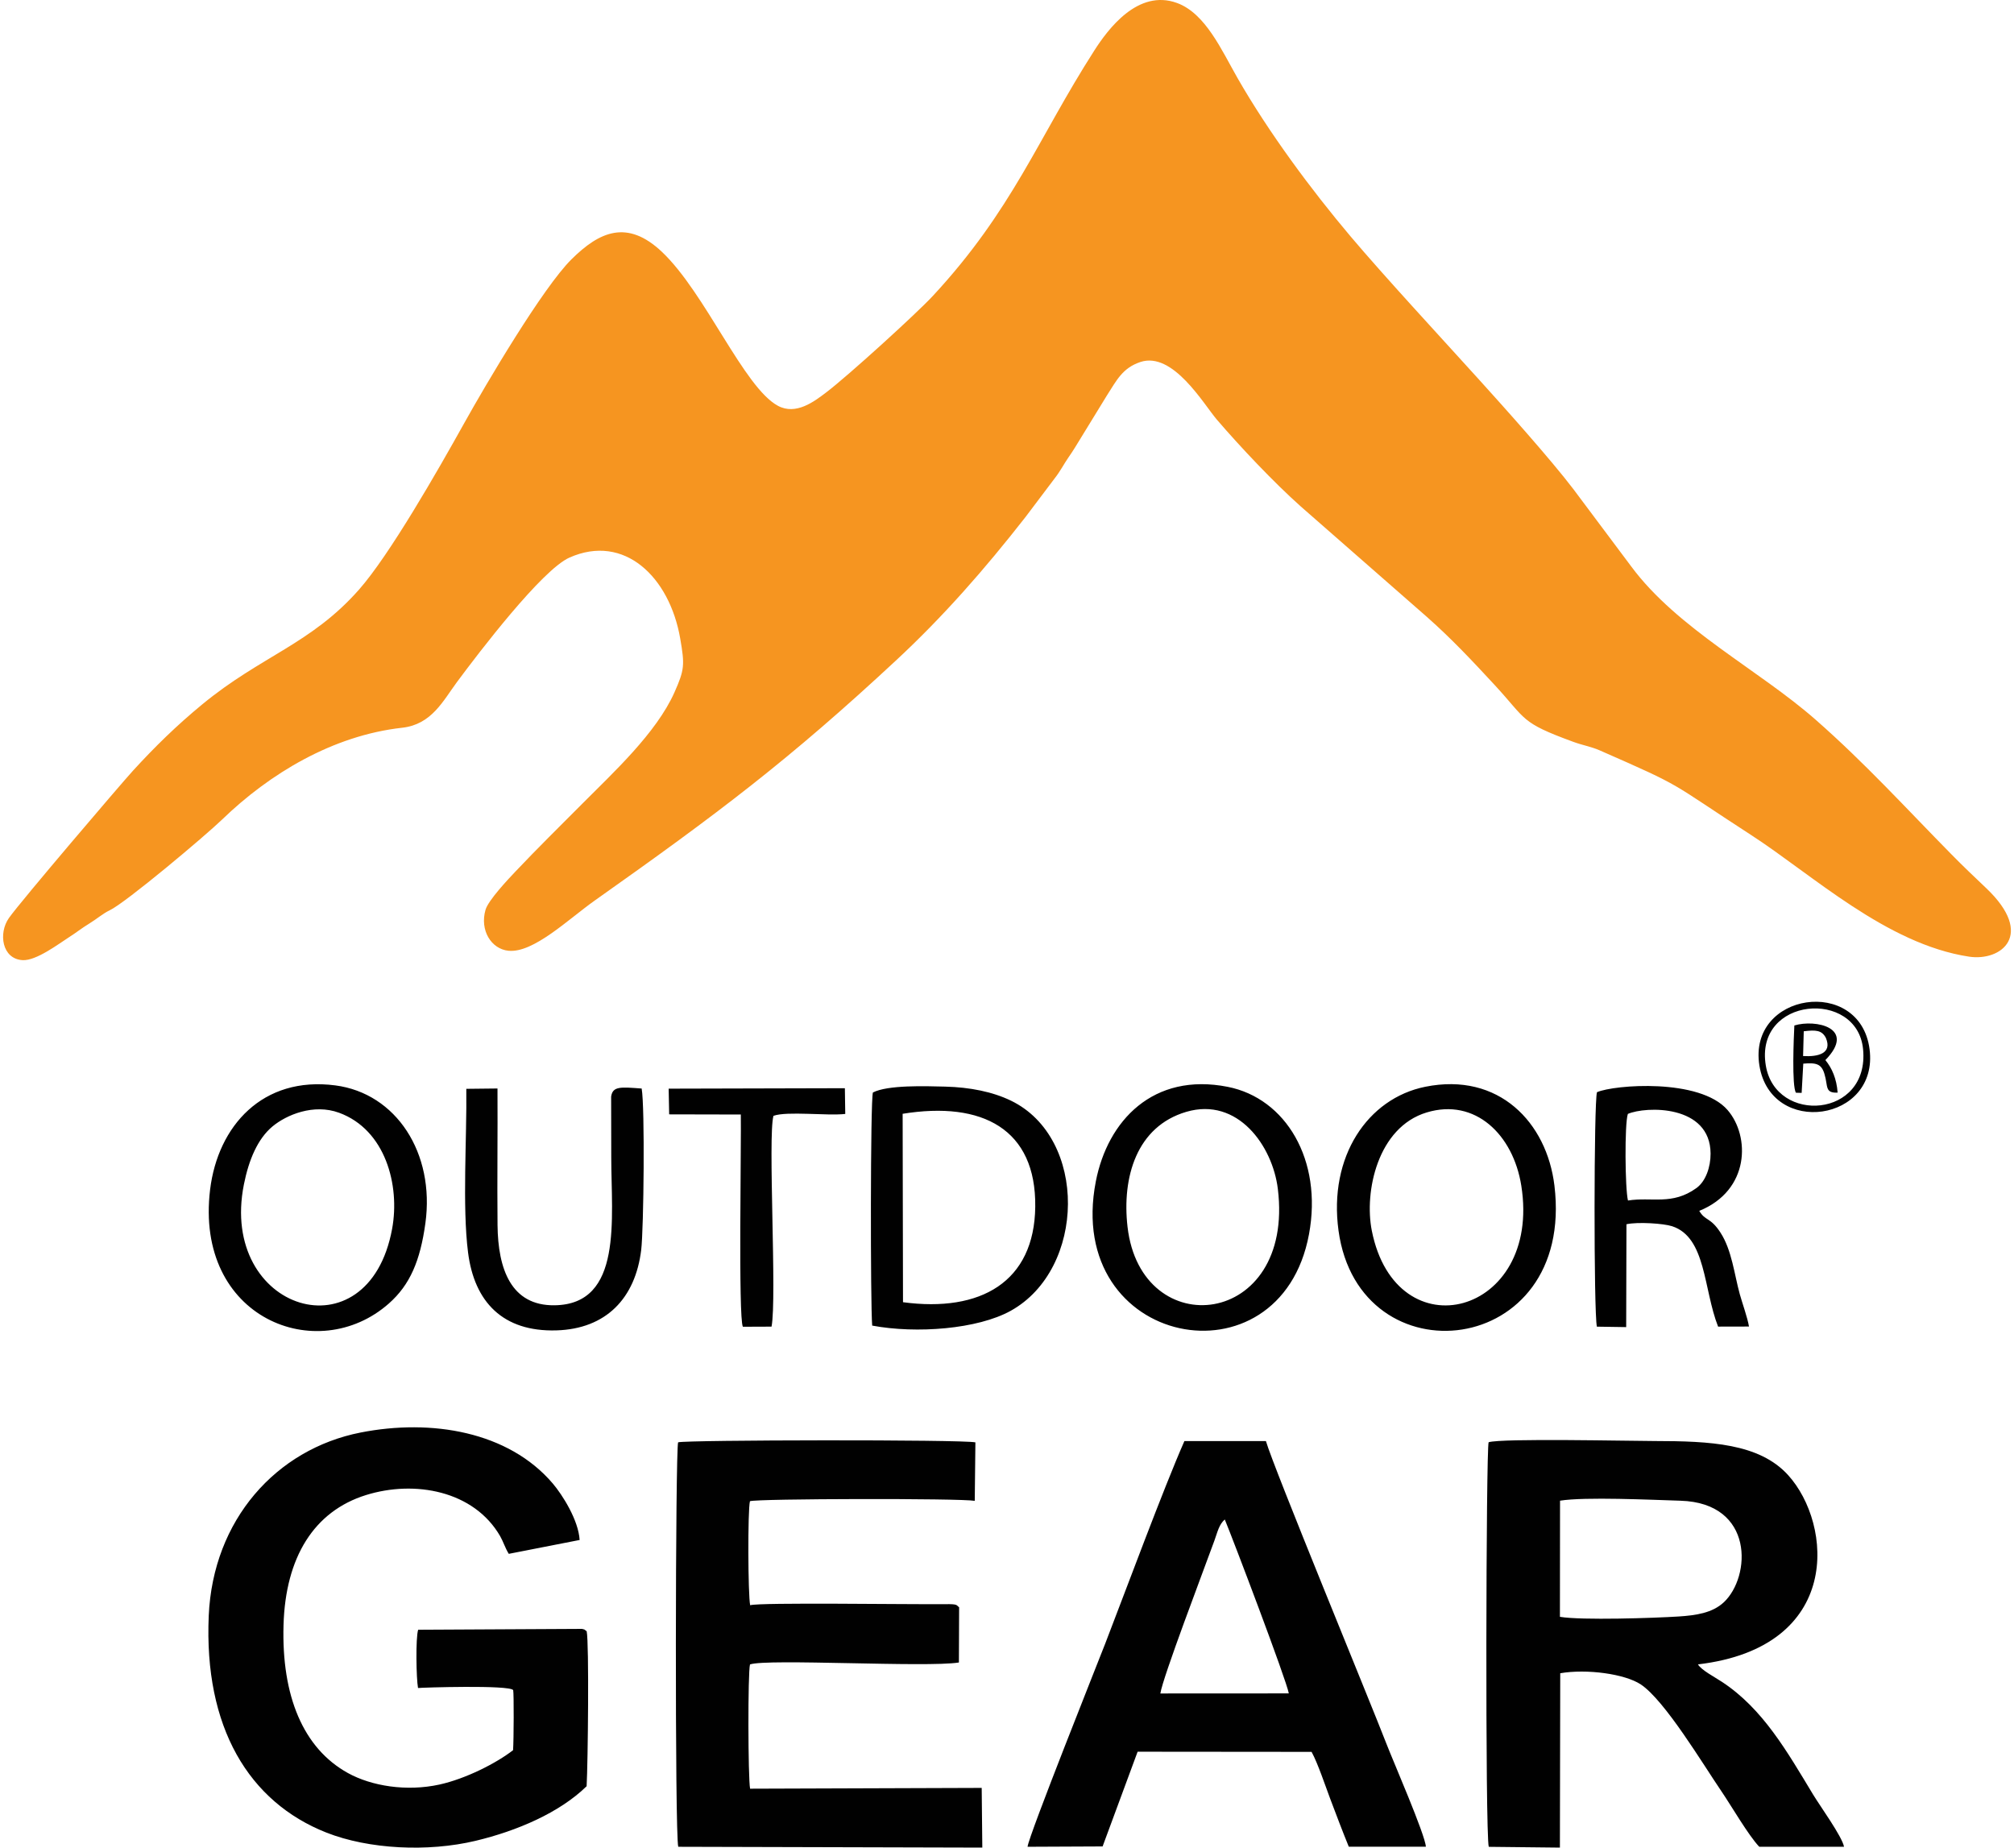
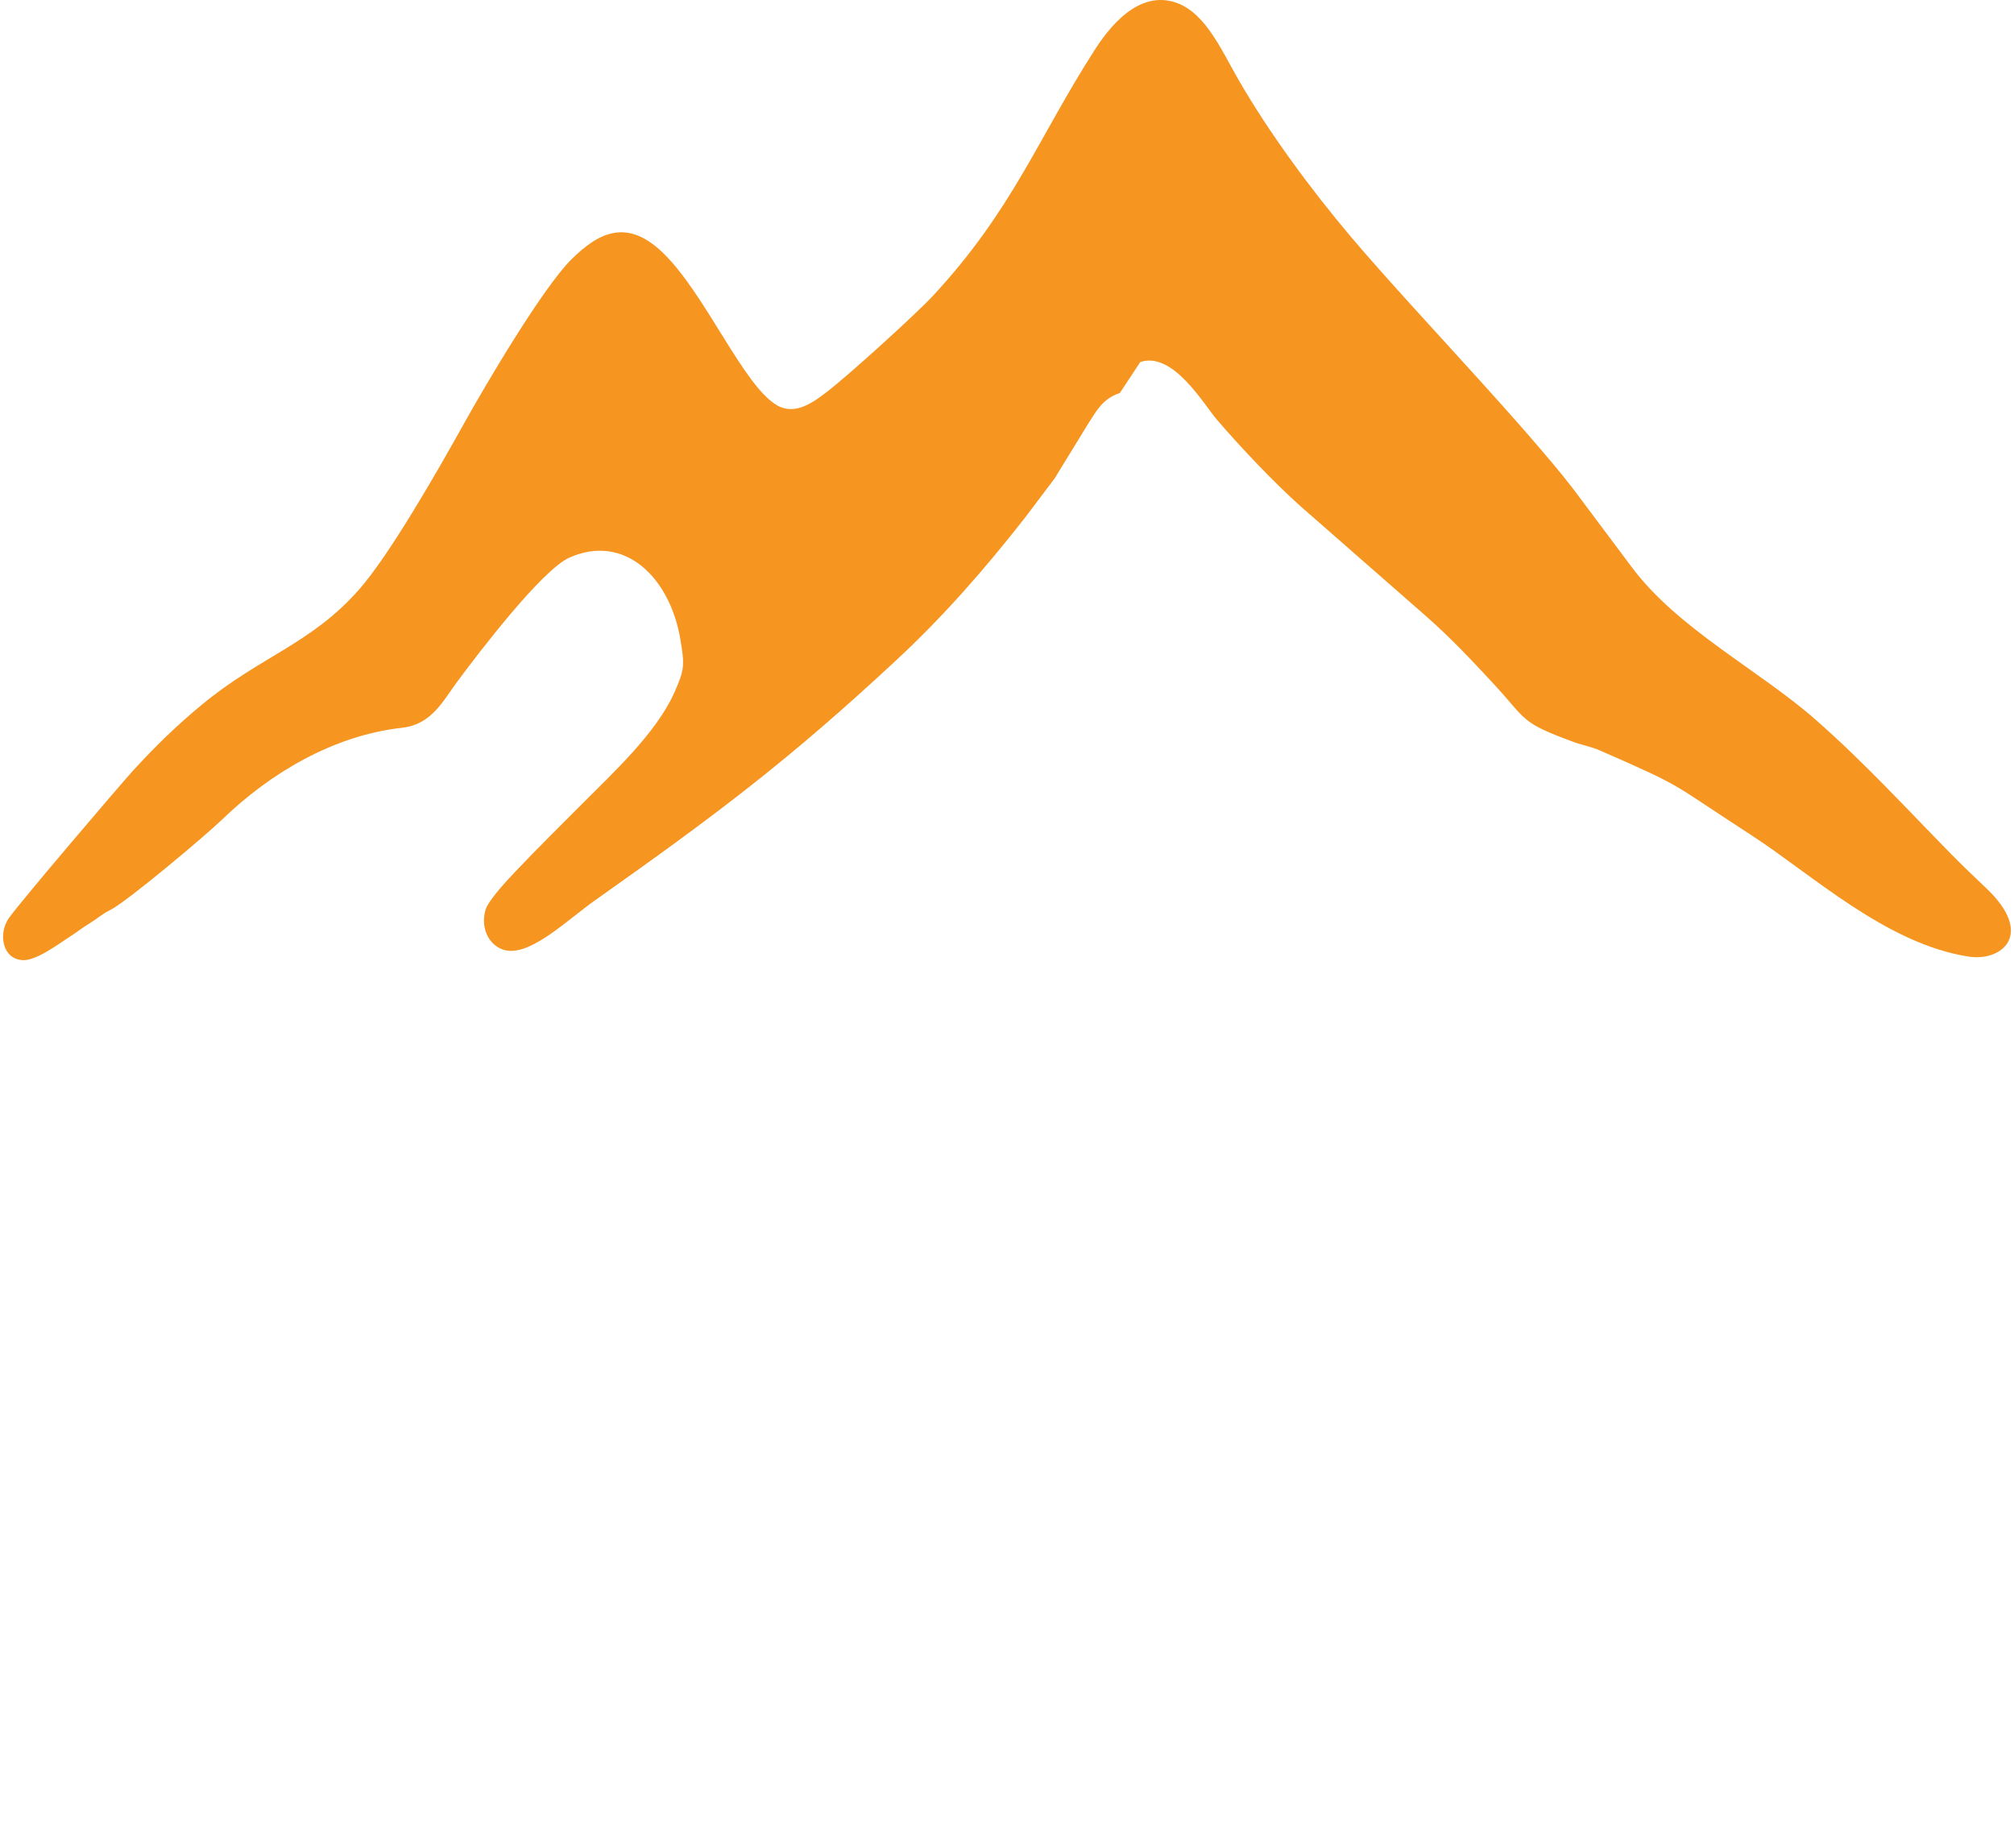
<svg xmlns="http://www.w3.org/2000/svg" xml:space="preserve" fill-rule="evenodd" clip-rule="evenodd" image-rendering="optimizeQuality" shape-rendering="geometricPrecision" text-rendering="geometricPrecision" viewBox="0 0 889.35 818.43" width="109" height="100">
  <defs>
    <style>
    .fil1 {fill:#010101}
    .fil0 {fill:#F69520}
   </style>
  </defs>
  <g id="Vrstva_x0020_1">
    <g id="_2377384568912">
-       <path d="M503.7 160.37c14.48-4.87 28.06 18.66 33.95 25.53 10.41 12.13 25.34 27.92 37.13 38.42l55.86 48.92c11.04 9.76 20.23 19.58 29.98 30.12 14.44 15.6 11.17 16.55 34.88 25.24 4.1 1.51 7.91 2.12 11.69 3.77 38.37 16.84 29.52 13.16 67.2 37.58 26.85 17.4 59.81 48.25 96.39 53.8 14.3 2.17 29.42-9.64 7.63-30.34-5.4-5.13-9.99-9.48-15.24-14.81-20.13-20.43-38.36-40.52-60.35-59.83-25.15-22.09-61.21-40.26-81.67-67.89L695.5 216.6c-9.99-13.13-30.63-36.19-41.77-48.49-17.01-18.79-42.02-45.81-56.85-63.37-17.39-20.58-36.35-46.16-50.08-70.14-7.02-12.26-14.17-28.64-26.79-33.27-17.39-6.38-30.71 11.76-36.66 21.05-25.08 39.13-36.15 70.58-71.55 108.73-7.12 7.68-37.67 35.51-47.34 42.81-5.13 3.88-13.25 10.14-21.25 5.83-15.07-8.11-32.13-49.93-51.3-68.12-15.52-14.72-27.86-8.93-40.13 3.22-12.7 12.58-37.85 55.2-47.53 72.6-11.85 21.28-33.09 58.4-46.58 73.7-21.27 24.13-43.42 29.4-69.4 50.81-11.52 9.49-21.04 18.83-30.71 29.39-5.33 5.83-49.6 57.71-54.96 65.26-4.77 6.74-3.11 18.19 6.06 18.69 6.07.34 16.25-7.43 20.38-10.05 3.6-2.29 5.42-3.88 9.21-6.21 3.26-1.99 6.1-4.48 8.91-5.79 7.14-3.35 42.55-33.17 49.84-40.22 20.97-20.28 48.95-37.24 79.8-40.68 13.03-1.45 18.09-11.93 24.24-20.23 9.65-13.02 37.63-49.71 49.81-55.13 24.32-10.82 44.37 8.61 49.08 35.84 2.02 11.69 1.94 13.76-2.56 23.87-8.07 18.09-27.37 35.77-40.81 49.3-10.17 10.22-19.7 19.57-29.83 30.27-2.97 3.14-11.82 12.51-13.04 16.73-2.62 9.07 2.54 17.39 10.19 18.14 11.08 1.08 26.53-14 38.25-22.29 54.48-38.51 86.13-62.33 133.72-106.62 20.59-19.17 38.74-39.82 57.01-63.19l12.91-17.12c2.45-3.09 4.15-6.44 6.12-9.29 1.13-1.63 1.78-2.59 2.9-4.4l14.19-23.14c4.26-6.61 6.83-12.07 14.72-14.72z" class="fil0" />
-       <path d="M689.64 664.73c11.19-1.77 40.49-.37 53.34.02 32.83.99 31.27 33.71 19.2 44.99-5.1 4.77-12.44 5.8-20.02 6.29-10.72.69-43.05 1.76-52.57.15l.05-51.45zm61.09 72.52c64.19-7.6 59.68-62.14 39.91-83.87-12.76-14.04-34.6-15.04-59.06-15.07-11.15-.02-67.56-1.28-73.57.53-1.15 3.21-1.54 173.7.06 179.22l31.51.34.15-77.23c11.77-2.03 28.69.3 35.7 4.97 10.64 7.09 27.55 35.37 35.68 47.29 4.35 6.38 11.98 19.58 16.77 24.6l37.55-.01c-.84-4.52-10.7-18.16-13.67-23.07-11.61-19.21-22.25-38-40.33-49.92-3.46-2.28-9.14-5.21-10.7-7.78zM225.89 775.25c-7.49 5.83-21.04 12.67-32.58 15.22-14.58 3.21-30.16.68-40.6-5.11-19.78-10.95-29.42-34.13-28.49-65.63.87-29.87 13.45-50.3 36.53-57.49 21.58-6.72 47.76-1.94 59.41 18.19 1.37 2.37 2.2 5.23 3.83 7.85l31.38-6.14c-.51-8.83-7.67-20.05-11.87-24.99-19.66-23.09-53.81-28.77-85.13-22.61-37.45 7.37-65.4 38.72-67.28 81.12-2.18 49.39 17.7 82.53 52.18 96.12 18.67 7.35 44.86 8.67 66.04 3.61 18.24-4.36 37.1-12.4 49.16-24.17.58-10.2 1.14-63.3.03-68.63-1.43-.96-.23-.6-2.09-1.07l-72.56.38c-1.16 3.64-.85 21.54-.06 25.81 1.51-.2 40.54-1.43 42.15.93.34 1.57.27 22.07-.05 26.61zM330.91 711.04c-.97-4.49-1.12-42.17-.09-46.08 3.23-1.15 93.21-1.32 99.57-.16l.29-25.9c-5.64-1.3-128.34-1.09-131.68-.02-1.2 3.5-1.47 173.87.06 179.16l134.68.36-.27-26.44-102.59.35c-.92-4.55-1.03-51.47-.04-55.04 7.55-2.66 78.28 1.44 92.53-.86l.1-24.45c-1.35-1.02-.46-1.46-6.21-1.39-16.45.17-81.77-.84-86.35.47zM512.6 750.13c1.1-7.19 18.87-53.76 23.95-67.73 1.36-3.75 2.01-7.09 4.59-9.34 3.59 8.63 27.32 71.13 28.36 77.04l-56.9.03zm-10.07 25.8 77.06.07c2.75 5.03 6.08 15.01 8.26 20.82 2.78 7.37 5.51 14.56 8.22 21.2l34.14-.01c-.29-5.29-14.53-37.99-17.36-45.33-7.24-18.74-50.06-122.48-53.49-134.35l-36.11.01c-9.34 21.22-25.9 65.96-35.06 89.68-2.45 6.36-34 85.31-34.41 90.02l33.24-.15 15.51-41.96zM398.61 576.82l-.16-83.46c35.35-5.73 59.15 6.79 58.74 41.19-.4 33.33-24.21 46.88-58.58 42.27zm-13.65 10.36c19.56 3.67 46.69 1.59 61.37-6.56 33.34-18.52 34.2-76.56.09-93.08-8.12-3.93-18.1-5.94-29.14-6.22-8.79-.22-25.4-.79-32 2.6-1.14 3.46-1.12 93.82-.32 103.26zM606.26 545.11c-3.4-17.17 2.52-45.74 24.3-52.34 21.49-6.53 38.34 9.84 41.92 32.43 9.13 57.59-55.44 74.28-66.22 19.91zm-14.74 0c9.16 66.8 104.87 56.67 95.64-19.92-3.37-27.99-24.65-50.38-57.23-43.8-25.51 5.16-42.9 30.93-38.41 63.72zM172.32 544.3c-10.5 57.17-76.83 36.44-65.66-19.63 2.17-10.9 6.09-20.22 12.66-25.7 6.19-5.15 18.23-10.21 29.5-6.07 20.54 7.53 27.05 32.08 23.5 51.4zm14.73-2.44c4.29-31.09-12.91-57.57-39.9-61.08-32.21-4.2-52 18-55.45 46.1-6.98 57.03 47.53 78.51 79.2 50.49 9.35-8.27 13.86-18.89 16.15-35.51zM524.11 492.49c22.74-6.67 38.19 15.02 40.53 34.11 7.55 61.66-60.63 68.89-66.58 16.8-2.51-21.92 4.01-44.44 26.05-50.91zm54.33 54.24c6.12-32.92-10.29-60.24-35.99-65.31-33.06-6.52-53.22 15.04-58.43 41.89-14.29 73.58 81.67 91.98 94.42 23.42zM719.73 531.77c-1.29-5.07-1.56-33.91-.05-38.36 7.94-3.43 36.53-4.24 36.64 17.57.03 5.97-2.14 12.29-6.27 15.28-10.77 7.76-19.69 3.83-30.32 5.51zm31.58 4.59c22.44-9.09 22.56-33.07 12.55-44.65-12.3-14.23-50.26-11.22-57.85-7.92-1.39 3.86-1.47 97.57-.05 103.86l12.98.2.12-45.56c5-1.12 16.47-.36 20.24.88 15.09 4.94 13.81 27.81 20.35 44.46l13.69-.03c-.68-4-3.01-10.46-4.07-14.29-2.45-8.86-3.51-19.56-8.59-27.36-4.49-6.89-6.66-4.99-9.37-9.59zM205.18 482.3c.27 21.84-1.83 52.07.78 72.56 2.78 21.76 15.34 35.15 39.13 34.44 22.04-.66 34.94-14.25 37.55-35.6 1.14-9.37 1.68-63.39.21-71.53-9.32-.69-12.86-1.1-13.52 3.6l.05 26.85c0 27.18 5.28 65.17-25.13 65.56-19.25.25-25.04-16.06-25.24-35.51-.2-20.07.1-40.2-.02-60.52l-13.81.15zM295.03 493.61l31.74.07c.25 11.37-1.16 90.15.91 94.01l12.7-.05c2.43-12.48-1.7-84.52.86-93.38 6.08-2.16 23.63.08 31.79-.83l-.17-11.4-78.05.2.22 11.38zM780.79 472.01c-5.11-30.49 40.42-34.07 43.07-7.34 3.04 30.57-38.7 33.45-43.07 7.34zm-2.84 0c5.13 31.67 53 24.94 48.79-7.3-4.24-32.42-54.05-25.17-48.79 7.3z" class="fil1" />
-       <path d="M797.59 456.81c5.22-.64 7.98-.55 9.78 2.89 3.01 6.97-3.54 8.49-10.07 8.08l.29-10.97zm-4.16-2.57c-.27 5.18-1.19 26.77.7 29.79l2.53.07.72-12.95c5.73-.5 8 .11 9.34 4.43 1.74 5.6.03 8.63 5.88 8.42-.45-6.17-2.51-10.88-5.43-14.43 13.99-14.38-4.45-18.18-13.74-15.33z" class="fil1" />
+       <path d="M503.7 160.37c14.48-4.87 28.06 18.66 33.95 25.53 10.41 12.13 25.34 27.92 37.13 38.42l55.86 48.92c11.04 9.76 20.23 19.58 29.98 30.12 14.44 15.6 11.17 16.55 34.88 25.24 4.1 1.51 7.91 2.12 11.69 3.77 38.37 16.84 29.52 13.16 67.2 37.58 26.85 17.4 59.81 48.25 96.39 53.8 14.3 2.17 29.42-9.64 7.63-30.34-5.4-5.13-9.99-9.48-15.24-14.81-20.13-20.43-38.36-40.52-60.35-59.83-25.15-22.09-61.21-40.26-81.67-67.89L695.5 216.6c-9.99-13.13-30.63-36.19-41.77-48.49-17.01-18.79-42.02-45.81-56.85-63.37-17.39-20.58-36.35-46.16-50.08-70.14-7.02-12.26-14.17-28.64-26.79-33.27-17.39-6.38-30.71 11.76-36.66 21.05-25.08 39.13-36.15 70.58-71.55 108.73-7.12 7.68-37.67 35.51-47.34 42.81-5.13 3.88-13.25 10.14-21.25 5.83-15.07-8.11-32.13-49.93-51.3-68.12-15.52-14.72-27.86-8.93-40.13 3.22-12.7 12.58-37.85 55.2-47.53 72.6-11.85 21.28-33.09 58.4-46.58 73.7-21.27 24.13-43.42 29.4-69.4 50.81-11.52 9.49-21.04 18.83-30.71 29.39-5.33 5.83-49.6 57.71-54.96 65.26-4.77 6.74-3.11 18.19 6.06 18.69 6.07.34 16.25-7.43 20.38-10.05 3.6-2.29 5.42-3.88 9.21-6.21 3.26-1.99 6.1-4.48 8.91-5.79 7.14-3.35 42.55-33.17 49.84-40.22 20.97-20.28 48.95-37.24 79.8-40.68 13.03-1.45 18.09-11.93 24.24-20.23 9.65-13.02 37.63-49.71 49.81-55.13 24.32-10.82 44.37 8.61 49.08 35.84 2.02 11.69 1.94 13.76-2.56 23.87-8.07 18.09-27.37 35.77-40.81 49.3-10.17 10.22-19.7 19.57-29.83 30.27-2.97 3.14-11.82 12.51-13.04 16.73-2.62 9.07 2.54 17.39 10.19 18.14 11.08 1.08 26.53-14 38.25-22.29 54.48-38.51 86.13-62.33 133.72-106.62 20.59-19.17 38.74-39.82 57.01-63.19l12.91-17.12l14.19-23.14c4.26-6.61 6.83-12.07 14.72-14.72z" class="fil0" />
    </g>
  </g>
</svg>